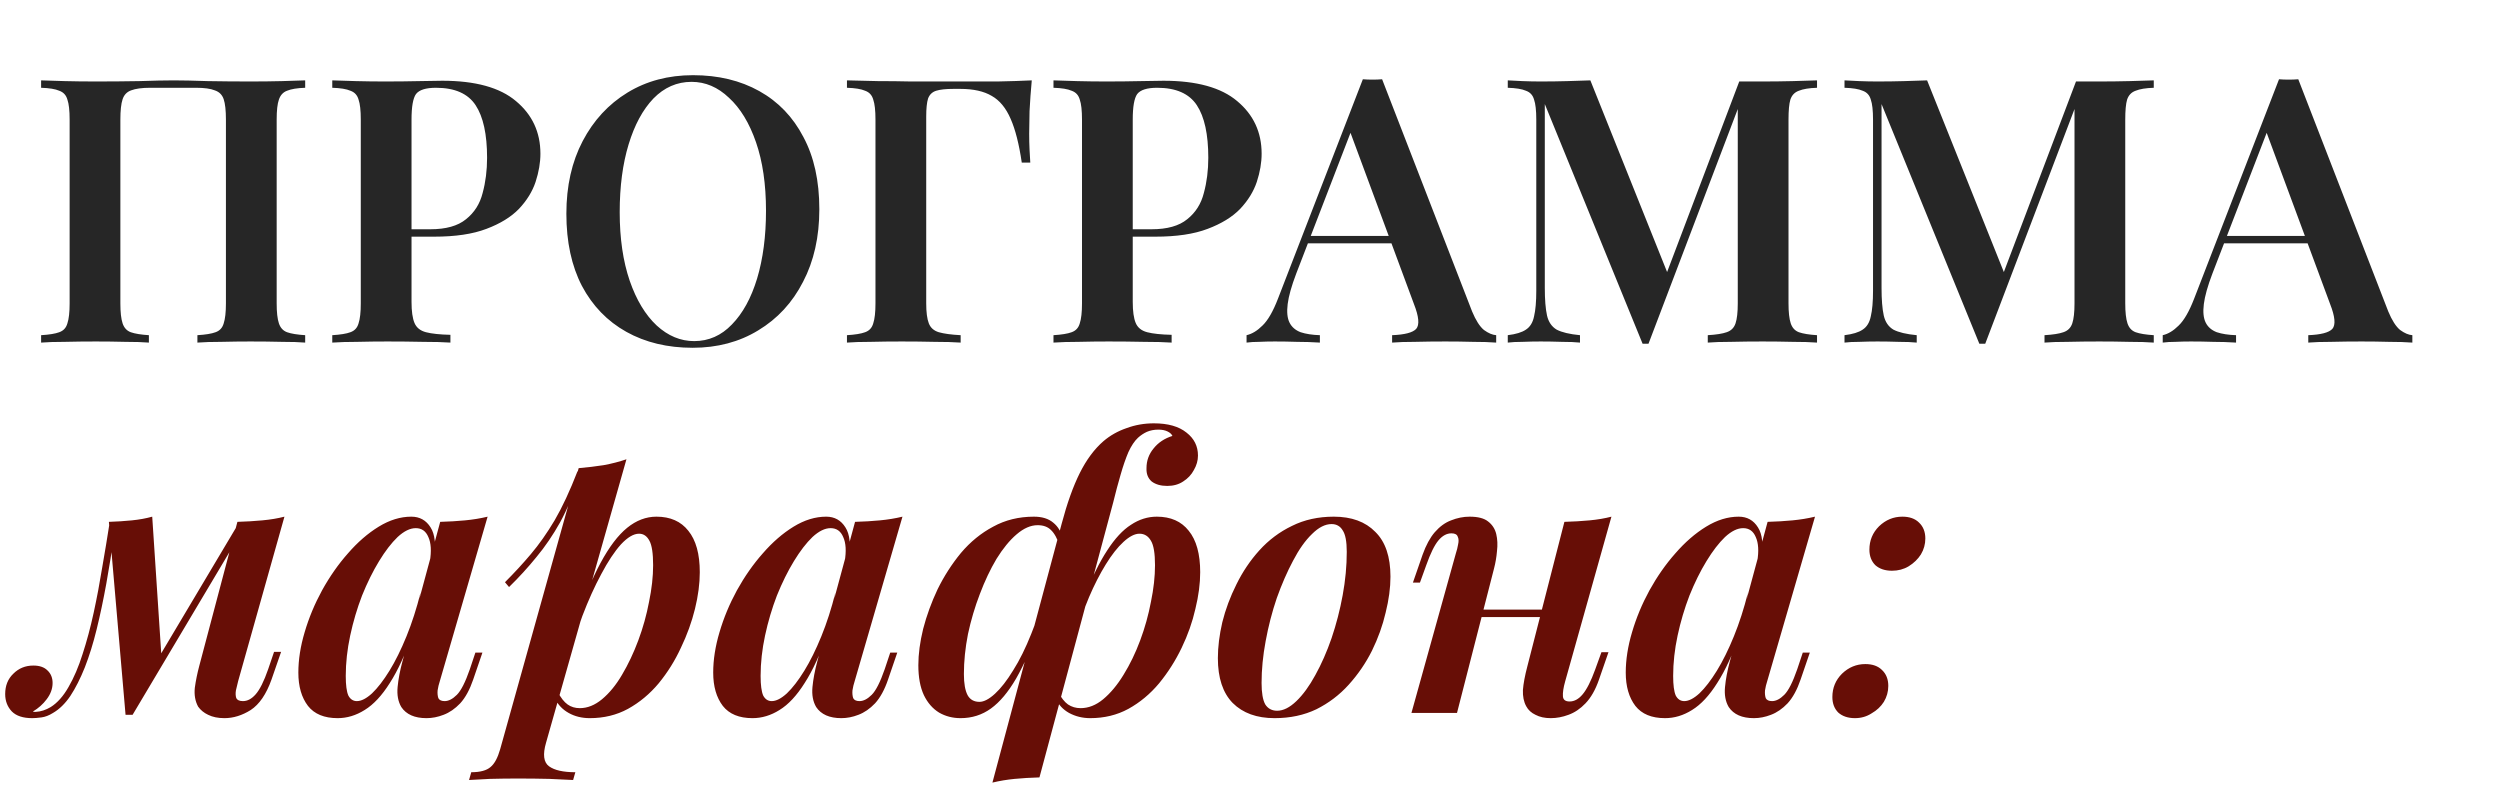
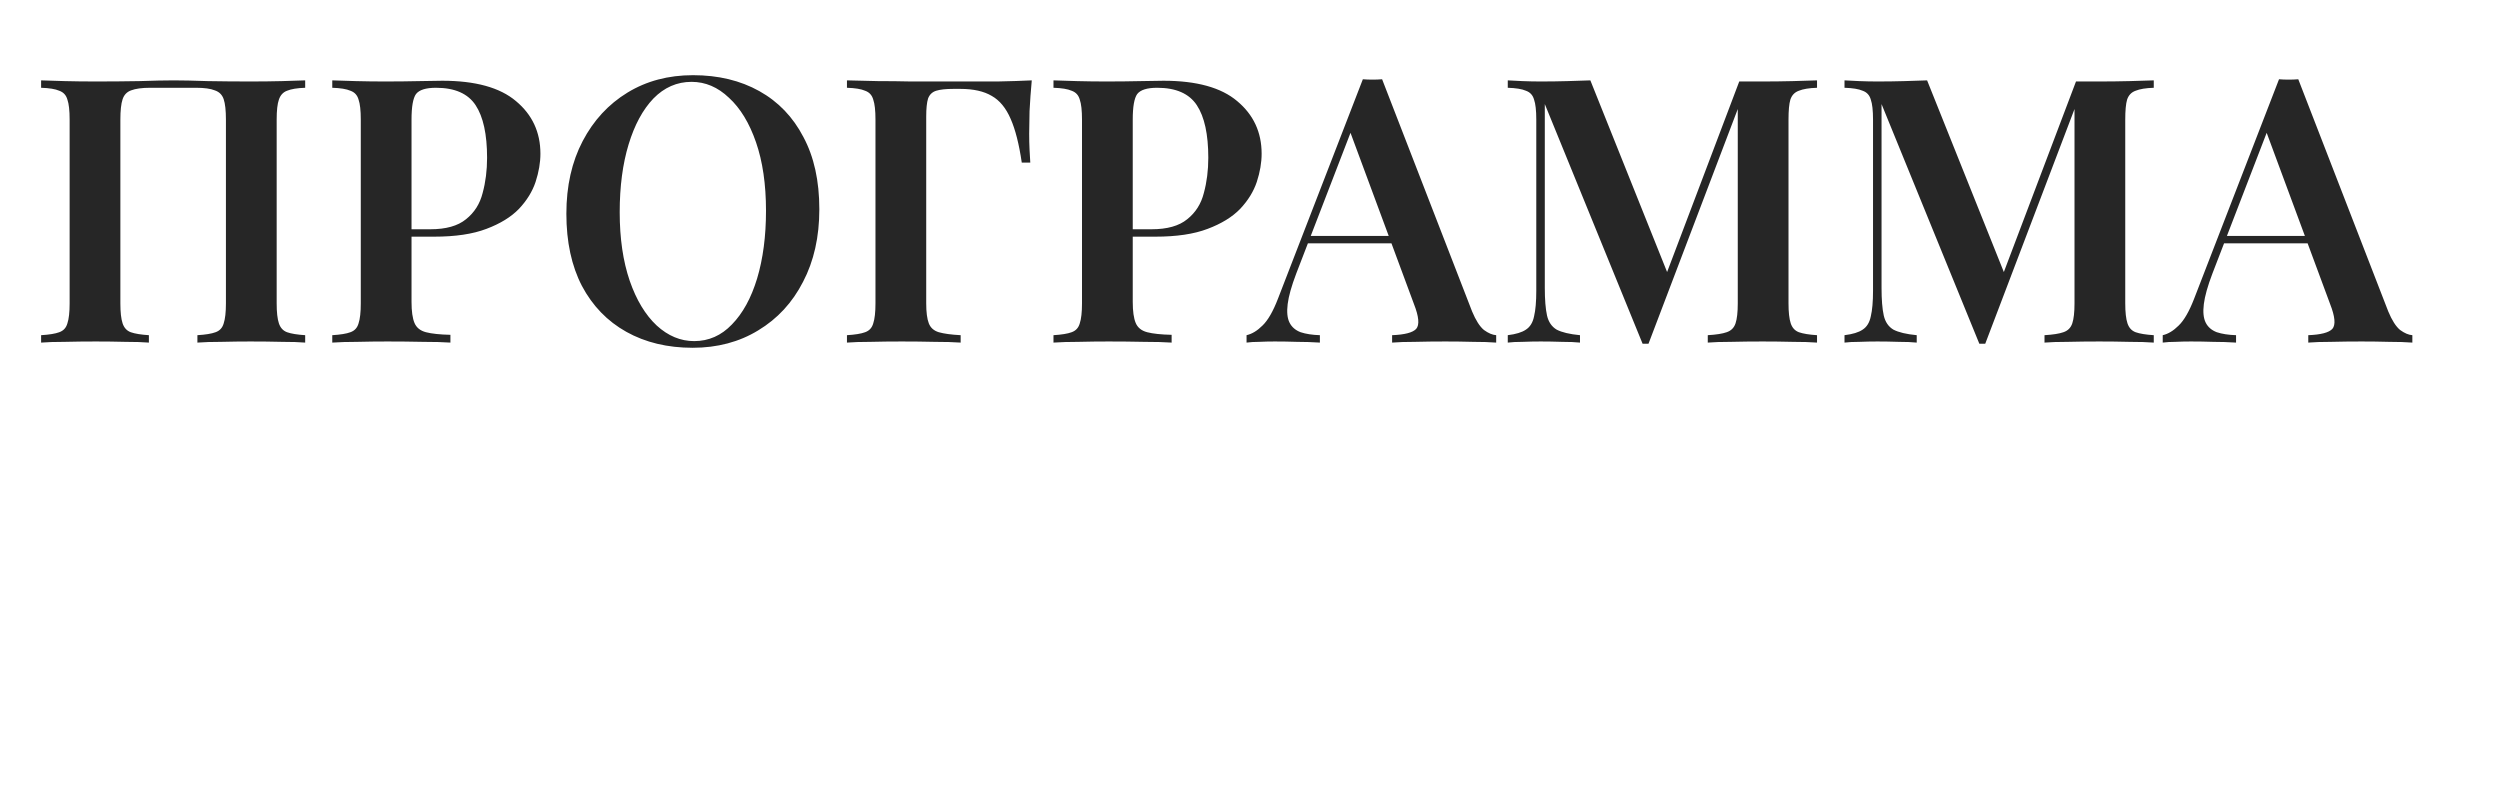
<svg xmlns="http://www.w3.org/2000/svg" width="270" height="85" viewBox="0 0 270 85" fill="none">
  <path d="M32.96 8.68V9.48C32.107 9.507 31.453 9.613 31 9.8C30.573 9.96 30.28 10.28 30.12 10.76C29.96 11.213 29.88 11.933 29.88 12.92V32.76C29.88 33.72 29.96 34.44 30.12 34.92C30.28 35.4 30.573 35.72 31 35.88C31.453 36.04 32.107 36.147 32.96 36.2V37C32.347 36.947 31.507 36.92 30.44 36.92C29.373 36.893 28.24 36.88 27.04 36.88C26.027 36.88 24.987 36.893 23.92 36.92C22.88 36.92 22.013 36.947 21.32 37V36.2C22.2 36.147 22.853 36.04 23.28 35.88C23.733 35.72 24.027 35.4 24.16 34.92C24.32 34.44 24.4 33.72 24.4 32.76V12.92C24.4 11.933 24.32 11.2 24.16 10.72C24 10.24 23.68 9.92 23.2 9.76C22.747 9.573 22.067 9.48 21.16 9.48H16.24C15.333 9.48 14.64 9.573 14.16 9.76C13.707 9.92 13.4 10.24 13.24 10.72C13.08 11.2 13 11.933 13 12.92V32.76C13 33.72 13.08 34.44 13.24 34.92C13.4 35.4 13.693 35.72 14.12 35.88C14.573 36.04 15.227 36.147 16.08 36.2V37C15.413 36.947 14.56 36.92 13.52 36.92C12.48 36.893 11.427 36.88 10.36 36.88C9.16 36.88 8.04 36.893 7 36.92C5.96 36.92 5.107 36.947 4.44 37V36.2C5.32 36.147 5.973 36.04 6.4 35.88C6.853 35.72 7.147 35.4 7.28 34.92C7.44 34.44 7.52 33.72 7.52 32.76V12.92C7.52 11.933 7.44 11.213 7.28 10.76C7.147 10.28 6.853 9.96 6.4 9.8C5.973 9.613 5.32 9.507 4.44 9.48V8.68C5.107 8.707 5.96 8.733 7 8.76C8.04 8.787 9.16 8.8 10.36 8.8C11.933 8.8 13.493 8.787 15.04 8.76C16.587 8.707 17.827 8.68 18.76 8.68C19.693 8.68 20.92 8.707 22.44 8.76C23.96 8.787 25.493 8.8 27.04 8.8C28.24 8.8 29.373 8.787 30.44 8.76C31.507 8.733 32.347 8.707 32.96 8.68ZM35.885 8.68C36.552 8.707 37.405 8.733 38.445 8.76C39.485 8.787 40.525 8.8 41.565 8.8C42.872 8.8 44.112 8.787 45.285 8.76C46.459 8.733 47.285 8.72 47.765 8.72C51.339 8.72 53.992 9.453 55.725 10.92C57.485 12.387 58.365 14.28 58.365 16.6C58.365 17.56 58.192 18.573 57.845 19.64C57.499 20.68 56.899 21.653 56.045 22.56C55.192 23.44 54.019 24.16 52.525 24.72C51.059 25.28 49.179 25.56 46.885 25.56H42.885V24.76H46.485C48.165 24.76 49.445 24.4 50.325 23.68C51.232 22.96 51.832 22.013 52.125 20.84C52.445 19.667 52.605 18.4 52.605 17.04C52.605 14.507 52.192 12.613 51.365 11.36C50.539 10.107 49.112 9.48 47.085 9.48C45.992 9.48 45.272 9.707 44.925 10.16C44.605 10.613 44.445 11.533 44.445 12.92V32.6C44.445 33.613 44.552 34.373 44.765 34.88C44.979 35.387 45.392 35.72 46.005 35.88C46.619 36.04 47.499 36.133 48.645 36.16V37C47.872 36.947 46.872 36.92 45.645 36.92C44.419 36.893 43.152 36.88 41.845 36.88C40.725 36.88 39.645 36.893 38.605 36.92C37.565 36.92 36.659 36.947 35.885 37V36.2C36.765 36.147 37.419 36.04 37.845 35.88C38.299 35.72 38.592 35.4 38.725 34.92C38.885 34.44 38.965 33.72 38.965 32.76V12.92C38.965 11.933 38.885 11.213 38.725 10.76C38.592 10.28 38.299 9.96 37.845 9.8C37.419 9.613 36.765 9.507 35.885 9.48V8.68ZM74.848 8.12C77.568 8.12 79.955 8.693 82.008 9.84C84.061 10.987 85.648 12.64 86.768 14.8C87.915 16.933 88.488 19.533 88.488 22.6C88.488 25.587 87.901 28.2 86.728 30.44C85.582 32.68 83.968 34.427 81.888 35.68C79.835 36.933 77.475 37.56 74.808 37.56C72.088 37.56 69.701 36.987 67.648 35.84C65.595 34.693 63.995 33.04 62.848 30.88C61.728 28.72 61.168 26.12 61.168 23.08C61.168 20.093 61.755 17.48 62.928 15.24C64.102 13 65.715 11.253 67.768 10C69.822 8.747 72.181 8.12 74.848 8.12ZM74.688 8.84C73.115 8.84 71.742 9.44 70.568 10.64C69.421 11.84 68.528 13.493 67.888 15.6C67.248 17.707 66.928 20.147 66.928 22.92C66.928 25.747 67.288 28.213 68.008 30.32C68.728 32.4 69.701 34.013 70.928 35.16C72.155 36.28 73.501 36.84 74.968 36.84C76.541 36.84 77.901 36.24 79.048 35.04C80.222 33.84 81.128 32.187 81.768 30.08C82.408 27.947 82.728 25.507 82.728 22.76C82.728 19.907 82.368 17.44 81.648 15.36C80.928 13.28 79.955 11.68 78.728 10.56C77.528 9.413 76.181 8.84 74.688 8.84ZM111.431 8.68C111.325 9.827 111.245 10.933 111.191 12C111.165 13.067 111.151 13.88 111.151 14.44C111.151 15.053 111.165 15.627 111.191 16.16C111.218 16.693 111.245 17.16 111.271 17.56H110.351C110.058 15.56 109.658 13.987 109.151 12.84C108.645 11.667 107.965 10.84 107.111 10.36C106.258 9.853 105.125 9.6 103.711 9.6H102.951C102.151 9.6 101.538 9.667 101.111 9.8C100.685 9.933 100.391 10.213 100.231 10.64C100.098 11.067 100.031 11.72 100.031 12.6V32.76C100.031 33.72 100.125 34.44 100.311 34.92C100.498 35.4 100.858 35.72 101.391 35.88C101.951 36.04 102.738 36.147 103.751 36.2V37C103.005 36.947 102.058 36.92 100.911 36.92C99.765 36.893 98.591 36.88 97.391 36.88C96.191 36.88 95.071 36.893 94.031 36.92C92.991 36.92 92.138 36.947 91.471 37V36.2C92.351 36.147 93.005 36.04 93.431 35.88C93.885 35.72 94.178 35.4 94.311 34.92C94.471 34.44 94.551 33.72 94.551 32.76V12.92C94.551 11.933 94.471 11.213 94.311 10.76C94.178 10.28 93.885 9.96 93.431 9.8C93.005 9.613 92.351 9.507 91.471 9.48V8.68C92.538 8.707 93.658 8.733 94.831 8.76C96.031 8.76 97.205 8.773 98.351 8.8C99.525 8.8 100.605 8.8 101.591 8.8C102.605 8.8 103.418 8.8 104.031 8.8C105.125 8.8 106.365 8.8 107.751 8.8C109.138 8.773 110.365 8.733 111.431 8.68ZM113.776 8.68C114.443 8.707 115.296 8.733 116.336 8.76C117.376 8.787 118.416 8.8 119.456 8.8C120.763 8.8 122.003 8.787 123.176 8.76C124.349 8.733 125.176 8.72 125.656 8.72C129.229 8.72 131.883 9.453 133.616 10.92C135.376 12.387 136.256 14.28 136.256 16.6C136.256 17.56 136.083 18.573 135.736 19.64C135.389 20.68 134.789 21.653 133.936 22.56C133.083 23.44 131.909 24.16 130.416 24.72C128.949 25.28 127.069 25.56 124.776 25.56H120.776V24.76H124.376C126.056 24.76 127.336 24.4 128.216 23.68C129.123 22.96 129.723 22.013 130.016 20.84C130.336 19.667 130.496 18.4 130.496 17.04C130.496 14.507 130.083 12.613 129.256 11.36C128.429 10.107 127.003 9.48 124.976 9.48C123.883 9.48 123.163 9.707 122.816 10.16C122.496 10.613 122.336 11.533 122.336 12.92V32.6C122.336 33.613 122.443 34.373 122.656 34.88C122.869 35.387 123.283 35.72 123.896 35.88C124.509 36.04 125.389 36.133 126.536 36.16V37C125.763 36.947 124.763 36.92 123.536 36.92C122.309 36.893 121.043 36.88 119.736 36.88C118.616 36.88 117.536 36.893 116.496 36.92C115.456 36.92 114.549 36.947 113.776 37V36.2C114.656 36.147 115.309 36.04 115.736 35.88C116.189 35.72 116.483 35.4 116.616 34.92C116.776 34.44 116.856 33.72 116.856 32.76V12.92C116.856 11.933 116.776 11.213 116.616 10.76C116.483 10.28 116.189 9.96 115.736 9.8C115.309 9.613 114.656 9.507 113.776 9.48V8.68ZM149.268 8.56L158.988 33.64C159.388 34.6 159.815 35.267 160.268 35.64C160.748 35.987 161.188 36.173 161.588 36.2V37C160.895 36.947 160.055 36.92 159.068 36.92C158.108 36.893 157.122 36.88 156.108 36.88C154.935 36.88 153.842 36.893 152.828 36.92C151.815 36.92 150.988 36.947 150.348 37V36.2C151.708 36.147 152.575 35.92 152.948 35.52C153.322 35.093 153.242 34.2 152.708 32.84L145.668 13.84L146.388 12.96L139.988 29.56C139.482 30.893 139.175 31.987 139.068 32.84C138.962 33.693 139.028 34.36 139.268 34.84C139.508 35.32 139.908 35.667 140.468 35.88C141.028 36.067 141.722 36.173 142.548 36.2V37C141.695 36.947 140.868 36.92 140.068 36.92C139.268 36.893 138.468 36.88 137.668 36.88C137.082 36.88 136.522 36.893 135.988 36.92C135.482 36.92 135.028 36.947 134.628 37V36.2C135.215 36.067 135.788 35.72 136.348 35.16C136.935 34.6 137.495 33.627 138.028 32.24L147.188 8.56C147.508 8.587 147.855 8.6 148.228 8.6C148.602 8.6 148.948 8.587 149.268 8.56ZM152.748 25.48V26.28H140.828L141.228 25.48H152.748ZM196.239 8.68V9.48C195.386 9.507 194.733 9.613 194.279 9.8C193.826 9.96 193.519 10.28 193.359 10.76C193.226 11.213 193.159 11.933 193.159 12.92V32.76C193.159 33.72 193.239 34.44 193.399 34.92C193.559 35.4 193.853 35.72 194.279 35.88C194.733 36.04 195.386 36.147 196.239 36.2V37C195.546 36.947 194.666 36.92 193.599 36.92C192.533 36.893 191.453 36.88 190.359 36.88C189.159 36.88 188.026 36.893 186.959 36.92C185.919 36.92 185.079 36.947 184.439 37V36.2C185.346 36.147 186.026 36.04 186.479 35.88C186.959 35.72 187.279 35.4 187.439 34.92C187.599 34.44 187.679 33.72 187.679 32.76V11L187.959 11.04L178.039 37.12H177.399L166.839 11.24V31.08C166.839 32.36 166.919 33.36 167.079 34.08C167.239 34.773 167.586 35.28 168.119 35.6C168.679 35.893 169.519 36.093 170.639 36.2V37C170.133 36.947 169.479 36.92 168.679 36.92C167.879 36.893 167.119 36.88 166.399 36.88C165.759 36.88 165.106 36.893 164.439 36.92C163.799 36.92 163.266 36.947 162.839 37V36.2C163.719 36.093 164.373 35.893 164.799 35.6C165.253 35.307 165.546 34.827 165.679 34.16C165.839 33.493 165.919 32.573 165.919 31.4V12.92C165.919 11.933 165.839 11.213 165.679 10.76C165.546 10.28 165.253 9.96 164.799 9.8C164.373 9.613 163.719 9.507 162.839 9.48V8.68C163.266 8.707 163.799 8.733 164.439 8.76C165.106 8.787 165.759 8.8 166.399 8.8C167.386 8.8 168.346 8.787 169.279 8.76C170.213 8.733 171.039 8.707 171.759 8.68L180.359 30.16L179.479 30.88L187.839 8.8C188.239 8.8 188.653 8.8 189.079 8.8C189.533 8.8 189.959 8.8 190.359 8.8C191.453 8.8 192.533 8.787 193.599 8.76C194.666 8.733 195.546 8.707 196.239 8.68ZM232.607 8.68V9.48C231.753 9.507 231.1 9.613 230.647 9.8C230.193 9.96 229.887 10.28 229.727 10.76C229.593 11.213 229.527 11.933 229.527 12.92V32.76C229.527 33.72 229.607 34.44 229.767 34.92C229.927 35.4 230.22 35.72 230.647 35.88C231.1 36.04 231.753 36.147 232.607 36.2V37C231.913 36.947 231.033 36.92 229.967 36.92C228.9 36.893 227.82 36.88 226.727 36.88C225.527 36.88 224.393 36.893 223.327 36.92C222.287 36.92 221.447 36.947 220.807 37V36.2C221.713 36.147 222.393 36.04 222.847 35.88C223.327 35.72 223.647 35.4 223.807 34.92C223.967 34.44 224.047 33.72 224.047 32.76V11L224.327 11.04L214.407 37.12H213.767L203.207 11.24V31.08C203.207 32.36 203.287 33.36 203.447 34.08C203.607 34.773 203.953 35.28 204.487 35.6C205.047 35.893 205.887 36.093 207.007 36.2V37C206.5 36.947 205.847 36.92 205.047 36.92C204.247 36.893 203.487 36.88 202.767 36.88C202.127 36.88 201.473 36.893 200.807 36.92C200.167 36.92 199.633 36.947 199.207 37V36.2C200.087 36.093 200.74 35.893 201.167 35.6C201.62 35.307 201.913 34.827 202.047 34.16C202.207 33.493 202.287 32.573 202.287 31.4V12.92C202.287 11.933 202.207 11.213 202.047 10.76C201.913 10.28 201.62 9.96 201.167 9.8C200.74 9.613 200.087 9.507 199.207 9.48V8.68C199.633 8.707 200.167 8.733 200.807 8.76C201.473 8.787 202.127 8.8 202.767 8.8C203.753 8.8 204.713 8.787 205.647 8.76C206.58 8.733 207.407 8.707 208.127 8.68L216.727 30.16L215.847 30.88L224.207 8.8C224.607 8.8 225.02 8.8 225.447 8.8C225.9 8.8 226.327 8.8 226.727 8.8C227.82 8.8 228.9 8.787 229.967 8.76C231.033 8.733 231.913 8.707 232.607 8.68ZM248.214 8.56L257.934 33.64C258.334 34.6 258.76 35.267 259.214 35.64C259.694 35.987 260.134 36.173 260.534 36.2V37C259.84 36.947 259 36.92 258.014 36.92C257.054 36.893 256.067 36.88 255.054 36.88C253.88 36.88 252.787 36.893 251.774 36.92C250.76 36.92 249.934 36.947 249.294 37V36.2C250.654 36.147 251.52 35.92 251.894 35.52C252.267 35.093 252.187 34.2 251.654 32.84L244.614 13.84L245.334 12.96L238.934 29.56C238.427 30.893 238.12 31.987 238.014 32.84C237.907 33.693 237.974 34.36 238.214 34.84C238.454 35.32 238.854 35.667 239.414 35.88C239.974 36.067 240.667 36.173 241.494 36.2V37C240.64 36.947 239.814 36.92 239.014 36.92C238.214 36.893 237.414 36.88 236.614 36.88C236.027 36.88 235.467 36.893 234.934 36.92C234.427 36.92 233.974 36.947 233.574 37V36.2C234.16 36.067 234.734 35.72 235.294 35.16C235.88 34.6 236.44 33.627 236.974 32.24L246.134 8.56C246.454 8.587 246.8 8.6 247.174 8.6C247.547 8.6 247.894 8.587 248.214 8.56ZM251.694 25.48V26.28H239.774L240.174 25.48H251.694Z" fill="#262626" />
-   <path d="M25.72 73.56C25.64 73.88 25.56 74.213 25.48 74.56C25.427 74.88 25.44 75.16 25.52 75.4C25.627 75.613 25.867 75.72 26.24 75.72C26.72 75.72 27.173 75.48 27.6 75C28.053 74.493 28.507 73.587 28.96 72.28L29.6 70.4H30.36L29.32 73.4C28.76 74.973 28.013 76.067 27.08 76.68C26.147 77.267 25.2 77.56 24.24 77.56C23.547 77.56 22.96 77.44 22.48 77.2C22.027 76.987 21.667 76.693 21.4 76.32C21.08 75.733 20.96 75.053 21.04 74.28C21.147 73.507 21.307 72.72 21.52 71.92L25.64 56.36C26.573 56.333 27.467 56.28 28.32 56.2C29.2 56.12 30 55.987 30.72 55.8L25.72 73.56ZM12.36 57.48C12.093 59.427 11.8 61.28 11.48 63.04C11.16 64.8 10.813 66.44 10.44 67.96C10.067 69.48 9.64 70.853 9.16 72.08C8.68 73.28 8.16 74.307 7.6 75.16C7.04 75.987 6.413 76.6 5.72 77C5.293 77.267 4.88 77.427 4.48 77.48C4.08 77.533 3.747 77.56 3.48 77.56C2.493 77.56 1.76 77.32 1.28 76.84C0.8 76.333 0.56 75.707 0.56 74.96C0.56 74.053 0.853 73.32 1.44 72.76C2.027 72.173 2.747 71.88 3.6 71.88C4.267 71.88 4.773 72.053 5.12 72.4C5.493 72.747 5.68 73.2 5.68 73.76C5.68 74.373 5.467 74.96 5.04 75.52C4.64 76.053 4.147 76.493 3.56 76.84C3.587 76.867 3.627 76.88 3.68 76.88C3.733 76.88 3.8 76.88 3.88 76.88C4.413 76.853 4.947 76.68 5.48 76.36C6.2 75.907 6.84 75.187 7.4 74.2C7.987 73.187 8.493 72 8.92 70.64C9.373 69.253 9.773 67.76 10.12 66.16C10.467 64.56 10.773 62.933 11.04 61.28C11.333 59.6 11.6 57.987 11.84 56.44L12.36 57.48ZM13.56 77.2L11.76 56.36C12.613 56.333 13.44 56.28 14.24 56.2C15.04 56.12 15.773 55.987 16.44 55.8L17.44 70.96L14.32 77.2H13.56ZM14.72 75.08L25.72 56.6L26.32 57.04L14.32 77.2L14.72 75.08ZM38.542 75.72C39.022 75.72 39.568 75.44 40.182 74.88C40.795 74.293 41.422 73.48 42.062 72.44C42.702 71.4 43.315 70.16 43.902 68.72C44.488 67.28 44.995 65.707 45.422 64L44.582 68.32C43.808 70.587 42.982 72.4 42.102 73.76C41.248 75.12 40.342 76.093 39.382 76.68C38.448 77.267 37.475 77.56 36.462 77.56C35.022 77.56 33.955 77.12 33.262 76.24C32.568 75.333 32.222 74.133 32.222 72.64C32.222 71.253 32.448 69.8 32.902 68.28C33.355 66.733 33.982 65.227 34.782 63.76C35.608 62.267 36.542 60.933 37.582 59.76C38.622 58.56 39.728 57.6 40.902 56.88C42.075 56.16 43.248 55.8 44.422 55.8C45.328 55.8 46.022 56.187 46.502 56.96C46.982 57.707 47.102 58.853 46.862 60.4L46.422 60.64C46.608 59.52 46.555 58.64 46.262 58C45.995 57.36 45.542 57.04 44.902 57.04C44.288 57.04 43.635 57.36 42.942 58C42.275 58.64 41.608 59.507 40.942 60.6C40.275 61.693 39.662 62.933 39.102 64.32C38.568 65.707 38.142 67.147 37.822 68.64C37.502 70.133 37.342 71.587 37.342 73C37.342 73.987 37.435 74.693 37.622 75.12C37.835 75.52 38.142 75.72 38.542 75.72ZM47.542 56.36C48.502 56.333 49.395 56.28 50.222 56.2C51.075 56.12 51.888 55.987 52.662 55.8L47.502 73.56C47.395 73.88 47.315 74.213 47.262 74.56C47.235 74.88 47.262 75.16 47.342 75.4C47.448 75.613 47.675 75.72 48.022 75.72C48.448 75.72 48.888 75.493 49.342 75.04C49.795 74.587 50.262 73.667 50.742 72.28L51.342 70.48H52.102L51.102 73.4C50.728 74.493 50.262 75.347 49.702 75.96C49.142 76.547 48.542 76.96 47.902 77.2C47.288 77.44 46.675 77.56 46.062 77.56C44.782 77.56 43.875 77.16 43.342 76.36C42.995 75.773 42.862 75.053 42.942 74.2C43.022 73.347 43.195 72.427 43.462 71.44L47.542 56.36ZM69.017 57.64C68.43 57.64 67.777 58.027 67.057 58.8C66.363 59.573 65.657 60.64 64.937 62C64.217 63.333 63.537 64.84 62.897 66.52C62.283 68.2 61.75 69.96 61.297 71.8L62.057 67.64C62.99 64.813 63.923 62.533 64.857 60.8C65.79 59.067 66.75 57.8 67.737 57C68.723 56.2 69.777 55.8 70.897 55.8C72.39 55.8 73.537 56.307 74.337 57.32C75.163 58.333 75.577 59.827 75.577 61.8C75.577 63.027 75.403 64.347 75.057 65.76C74.71 67.173 74.203 68.573 73.537 69.96C72.897 71.347 72.097 72.627 71.137 73.8C70.177 74.947 69.07 75.867 67.817 76.56C66.59 77.227 65.217 77.56 63.697 77.56C62.843 77.56 62.083 77.373 61.417 77C60.75 76.627 60.257 76.107 59.937 75.44L60.257 74.76C60.577 75.373 60.923 75.813 61.297 76.08C61.67 76.347 62.11 76.48 62.617 76.48C63.443 76.48 64.243 76.16 65.017 75.52C65.817 74.853 66.537 73.973 67.177 72.88C67.843 71.76 68.43 70.52 68.937 69.16C69.443 67.8 69.83 66.413 70.097 65C70.39 63.587 70.537 62.267 70.537 61.04C70.537 59.76 70.403 58.88 70.137 58.4C69.87 57.893 69.497 57.64 69.017 57.64ZM62.497 50.56C63.43 50.48 64.323 50.373 65.177 50.24C66.057 50.08 66.883 49.867 67.657 49.6L58.977 80.2C58.603 81.48 58.71 82.333 59.297 82.76C59.883 83.187 60.83 83.4 62.137 83.4L61.897 84.24C61.283 84.213 60.43 84.173 59.337 84.12C58.243 84.093 57.097 84.08 55.897 84.08C54.91 84.08 53.91 84.093 52.897 84.12C51.883 84.173 51.137 84.213 50.657 84.24L50.897 83.4C51.857 83.4 52.55 83.213 52.977 82.84C53.403 82.493 53.75 81.853 54.017 80.92L62.497 50.56ZM54.537 62.88C55.55 61.867 56.483 60.853 57.337 59.84C58.217 58.8 59.07 57.587 59.897 56.2C60.723 54.787 61.55 53.013 62.377 50.88L62.497 51.52C61.937 53.36 61.27 54.987 60.497 56.4C59.723 57.787 58.87 59.04 57.937 60.16C57.03 61.28 56.043 62.36 54.977 63.4L54.537 62.88ZM83.346 75.72C83.826 75.72 84.373 75.44 84.986 74.88C85.6 74.293 86.226 73.48 86.866 72.44C87.506 71.4 88.12 70.16 88.706 68.72C89.293 67.28 89.8 65.707 90.226 64L89.386 68.32C88.613 70.587 87.786 72.4 86.906 73.76C86.053 75.12 85.146 76.093 84.186 76.68C83.253 77.267 82.28 77.56 81.266 77.56C79.826 77.56 78.76 77.12 78.066 76.24C77.373 75.333 77.026 74.133 77.026 72.64C77.026 71.253 77.253 69.8 77.706 68.28C78.16 66.733 78.786 65.227 79.586 63.76C80.413 62.267 81.346 60.933 82.386 59.76C83.426 58.56 84.533 57.6 85.706 56.88C86.88 56.16 88.053 55.8 89.226 55.8C90.133 55.8 90.826 56.187 91.306 56.96C91.786 57.707 91.906 58.853 91.666 60.4L91.226 60.64C91.413 59.52 91.36 58.64 91.066 58C90.8 57.36 90.346 57.04 89.706 57.04C89.093 57.04 88.44 57.36 87.746 58C87.08 58.64 86.413 59.507 85.746 60.6C85.08 61.693 84.466 62.933 83.906 64.32C83.373 65.707 82.946 67.147 82.626 68.64C82.306 70.133 82.146 71.587 82.146 73C82.146 73.987 82.24 74.693 82.426 75.12C82.64 75.52 82.946 75.72 83.346 75.72ZM92.346 56.36C93.306 56.333 94.2 56.28 95.026 56.2C95.88 56.12 96.693 55.987 97.466 55.8L92.306 73.56C92.2 73.88 92.12 74.213 92.066 74.56C92.04 74.88 92.066 75.16 92.146 75.4C92.253 75.613 92.48 75.72 92.826 75.72C93.253 75.72 93.693 75.493 94.146 75.04C94.6 74.587 95.066 73.667 95.546 72.28L96.146 70.48H96.906L95.906 73.4C95.533 74.493 95.066 75.347 94.506 75.96C93.946 76.547 93.346 76.96 92.706 77.2C92.093 77.44 91.48 77.56 90.866 77.56C89.586 77.56 88.68 77.16 88.146 76.36C87.8 75.773 87.666 75.053 87.746 74.2C87.826 73.347 88 72.427 88.266 71.44L92.346 56.36ZM123.061 57.64C122.555 57.64 121.981 57.933 121.341 58.52C120.701 59.107 120.061 59.92 119.421 60.96C118.781 62 118.181 63.173 117.621 64.48C117.061 65.787 116.608 67.173 116.261 68.64L117.101 64.48C117.928 62.373 118.755 60.693 119.581 59.44C120.408 58.16 121.261 57.24 122.141 56.68C123.021 56.093 123.955 55.8 124.941 55.8C126.435 55.8 127.581 56.307 128.381 57.32C129.208 58.333 129.621 59.827 129.621 61.8C129.621 63.027 129.448 64.347 129.101 65.76C128.781 67.173 128.288 68.573 127.621 69.96C126.955 71.347 126.141 72.627 125.181 73.8C124.221 74.947 123.115 75.867 121.861 76.56C120.635 77.227 119.261 77.56 117.741 77.56C116.915 77.56 116.155 77.373 115.461 77C114.795 76.627 114.315 76.107 114.021 75.44L114.301 74.76C114.621 75.373 114.968 75.813 115.341 76.08C115.741 76.347 116.195 76.48 116.701 76.48C117.555 76.48 118.368 76.16 119.141 75.52C119.941 74.853 120.675 73.973 121.341 72.88C122.035 71.76 122.635 70.52 123.141 69.16C123.648 67.8 124.035 66.413 124.301 65C124.595 63.587 124.741 62.267 124.741 61.04C124.741 59.76 124.595 58.88 124.301 58.4C124.008 57.893 123.595 57.64 123.061 57.64ZM105.781 75.8C106.261 75.8 106.821 75.507 107.461 74.92C108.101 74.333 108.755 73.493 109.421 72.4C110.115 71.307 110.768 69.987 111.381 68.44C112.021 66.893 112.568 65.147 113.021 63.2L112.301 67.52C111.448 69.867 110.595 71.787 109.741 73.28C108.888 74.747 107.981 75.827 107.021 76.52C106.061 77.213 104.968 77.56 103.741 77.56C102.888 77.56 102.115 77.36 101.421 76.96C100.728 76.533 100.181 75.907 99.781 75.08C99.381 74.227 99.181 73.147 99.181 71.84C99.181 70.64 99.355 69.333 99.701 67.92C100.075 66.48 100.595 65.053 101.261 63.64C101.955 62.227 102.795 60.92 103.781 59.72C104.795 58.52 105.955 57.573 107.261 56.88C108.568 56.16 110.035 55.8 111.661 55.8C112.541 55.8 113.235 56.013 113.741 56.44C114.275 56.867 114.621 57.453 114.781 58.2L114.461 59C114.195 58.173 113.875 57.587 113.501 57.24C113.155 56.893 112.675 56.72 112.061 56.72C111.315 56.72 110.555 57.053 109.781 57.72C109.035 58.36 108.315 59.24 107.621 60.36C106.955 61.48 106.355 62.747 105.821 64.16C105.288 65.547 104.861 66.987 104.541 68.48C104.248 69.973 104.101 71.413 104.101 72.8C104.101 73.813 104.235 74.573 104.501 75.08C104.768 75.56 105.195 75.8 105.781 75.8ZM125.101 46.4C124.648 46.4 124.235 46.48 123.861 46.64C123.515 46.8 123.195 47.013 122.901 47.28C122.528 47.627 122.181 48.147 121.861 48.84C121.568 49.533 121.288 50.347 121.021 51.28C120.755 52.187 120.488 53.187 120.221 54.28L112.261 83.96C111.301 83.987 110.408 84.04 109.581 84.12C108.755 84.2 107.955 84.333 107.181 84.52L114.661 56.56C115.248 54.347 115.901 52.52 116.621 51.08C117.341 49.64 118.195 48.493 119.181 47.64C119.901 47.027 120.728 46.56 121.661 46.24C122.595 45.893 123.581 45.72 124.621 45.72C126.141 45.72 127.315 46.053 128.141 46.72C128.968 47.36 129.381 48.187 129.381 49.2C129.381 49.733 129.235 50.253 128.941 50.76C128.675 51.267 128.288 51.68 127.781 52C127.301 52.32 126.728 52.48 126.061 52.48C125.368 52.48 124.808 52.32 124.381 52C123.981 51.653 123.795 51.173 123.821 50.56C123.821 49.76 124.075 49.053 124.581 48.44C125.088 47.8 125.768 47.347 126.621 47.08C126.541 46.893 126.368 46.733 126.101 46.6C125.835 46.467 125.501 46.4 125.101 46.4ZM143.81 56.6C143.116 56.6 142.41 56.96 141.69 57.68C140.97 58.373 140.29 59.333 139.65 60.56C139.01 61.76 138.423 63.107 137.89 64.6C137.383 66.093 136.983 67.64 136.69 69.24C136.396 70.813 136.25 72.32 136.25 73.76C136.25 74.827 136.383 75.6 136.65 76.08C136.943 76.533 137.37 76.76 137.93 76.76C138.596 76.76 139.29 76.413 140.01 75.72C140.73 75.027 141.41 74.093 142.05 72.92C142.716 71.72 143.303 70.387 143.81 68.92C144.316 67.427 144.716 65.88 145.01 64.28C145.303 62.68 145.45 61.12 145.45 59.6C145.45 58.48 145.303 57.707 145.01 57.28C144.743 56.827 144.343 56.6 143.81 56.6ZM131.53 71.08C131.53 69.88 131.69 68.587 132.01 67.2C132.356 65.813 132.863 64.453 133.53 63.12C134.196 61.76 135.023 60.533 136.01 59.44C137.023 58.32 138.196 57.44 139.53 56.8C140.863 56.133 142.37 55.8 144.05 55.8C145.97 55.8 147.463 56.347 148.53 57.44C149.623 58.507 150.17 60.12 150.17 62.28C150.17 63.48 149.996 64.773 149.65 66.16C149.33 67.547 148.836 68.92 148.17 70.28C147.503 71.613 146.663 72.84 145.65 73.96C144.663 75.053 143.503 75.933 142.17 76.6C140.836 77.24 139.33 77.56 137.65 77.56C135.73 77.56 134.223 77.013 133.13 75.92C132.063 74.827 131.53 73.213 131.53 71.08ZM157.595 65.84H168.395V66.64H157.595V65.84ZM157.355 77H152.435L157.235 59.76C157.341 59.44 157.421 59.12 157.475 58.8C157.555 58.453 157.541 58.173 157.435 57.96C157.355 57.72 157.128 57.6 156.755 57.6C156.248 57.6 155.781 57.853 155.355 58.36C154.928 58.867 154.488 59.76 154.035 61.04L153.355 62.92H152.595L153.635 59.92C154.008 58.88 154.448 58.067 154.955 57.48C155.488 56.867 156.075 56.44 156.715 56.2C157.381 55.933 158.048 55.8 158.715 55.8C159.621 55.8 160.288 55.973 160.715 56.32C161.168 56.667 161.461 57.12 161.595 57.68C161.728 58.24 161.755 58.853 161.675 59.52C161.621 60.16 161.515 60.787 161.355 61.4L157.355 77ZM169.035 73.6C168.848 74.267 168.768 74.8 168.795 75.2C168.821 75.573 169.061 75.76 169.515 75.76C170.021 75.76 170.488 75.507 170.915 75C171.368 74.467 171.821 73.573 172.275 72.32L172.955 70.44H173.715L172.675 73.44C172.301 74.507 171.821 75.347 171.235 75.96C170.675 76.547 170.061 76.96 169.395 77.2C168.755 77.44 168.115 77.56 167.475 77.56C166.835 77.56 166.288 77.44 165.835 77.2C165.381 76.987 165.048 76.68 164.835 76.28C164.568 75.8 164.448 75.213 164.475 74.52C164.528 73.827 164.688 72.973 164.955 71.96L168.955 56.36C169.915 56.333 170.821 56.28 171.675 56.2C172.528 56.12 173.315 55.987 174.035 55.8L169.035 73.6ZM181.901 75.72C182.381 75.72 182.928 75.44 183.541 74.88C184.154 74.293 184.781 73.48 185.421 72.44C186.061 71.4 186.674 70.16 187.261 68.72C187.848 67.28 188.354 65.707 188.781 64L187.941 68.32C187.168 70.587 186.341 72.4 185.461 73.76C184.608 75.12 183.701 76.093 182.741 76.68C181.808 77.267 180.834 77.56 179.821 77.56C178.381 77.56 177.314 77.12 176.621 76.24C175.928 75.333 175.581 74.133 175.581 72.64C175.581 71.253 175.808 69.8 176.261 68.28C176.714 66.733 177.341 65.227 178.141 63.76C178.968 62.267 179.901 60.933 180.941 59.76C181.981 58.56 183.088 57.6 184.261 56.88C185.434 56.16 186.608 55.8 187.781 55.8C188.688 55.8 189.381 56.187 189.861 56.96C190.341 57.707 190.461 58.853 190.221 60.4L189.781 60.64C189.968 59.52 189.914 58.64 189.621 58C189.354 57.36 188.901 57.04 188.261 57.04C187.648 57.04 186.994 57.36 186.301 58C185.634 58.64 184.968 59.507 184.301 60.6C183.634 61.693 183.021 62.933 182.461 64.32C181.928 65.707 181.501 67.147 181.181 68.64C180.861 70.133 180.701 71.587 180.701 73C180.701 73.987 180.794 74.693 180.981 75.12C181.194 75.52 181.501 75.72 181.901 75.72ZM190.901 56.36C191.861 56.333 192.754 56.28 193.581 56.2C194.434 56.12 195.248 55.987 196.021 55.8L190.861 73.56C190.754 73.88 190.674 74.213 190.621 74.56C190.594 74.88 190.621 75.16 190.701 75.4C190.808 75.613 191.034 75.72 191.381 75.72C191.808 75.72 192.248 75.493 192.701 75.04C193.154 74.587 193.621 73.667 194.101 72.28L194.701 70.48H195.461L194.461 73.4C194.088 74.493 193.621 75.347 193.061 75.96C192.501 76.547 191.901 76.96 191.261 77.2C190.648 77.44 190.034 77.56 189.421 77.56C188.141 77.56 187.234 77.16 186.701 76.36C186.354 75.773 186.221 75.053 186.301 74.2C186.381 73.347 186.554 72.427 186.821 71.44L190.901 56.36ZM201.896 59.36C201.896 58.373 202.243 57.533 202.936 56.84C203.656 56.147 204.496 55.8 205.456 55.8C206.229 55.8 206.829 56.013 207.256 56.44C207.709 56.867 207.936 57.44 207.936 58.16C207.936 58.773 207.776 59.347 207.456 59.88C207.136 60.387 206.696 60.813 206.136 61.16C205.603 61.48 205.003 61.64 204.336 61.64C203.589 61.64 202.989 61.44 202.536 61.04C202.109 60.613 201.896 60.053 201.896 59.36ZM197.896 75.28C197.896 74.293 198.243 73.453 198.936 72.76C199.656 72.067 200.496 71.72 201.456 71.72C202.229 71.72 202.829 71.933 203.256 72.36C203.709 72.787 203.936 73.36 203.936 74.08C203.936 74.693 203.776 75.267 203.456 75.8C203.136 76.307 202.696 76.72 202.136 77.04C201.603 77.387 201.003 77.56 200.336 77.56C199.589 77.56 198.989 77.36 198.536 76.96C198.109 76.533 197.896 75.973 197.896 75.28Z" fill="#670E06" />
</svg>